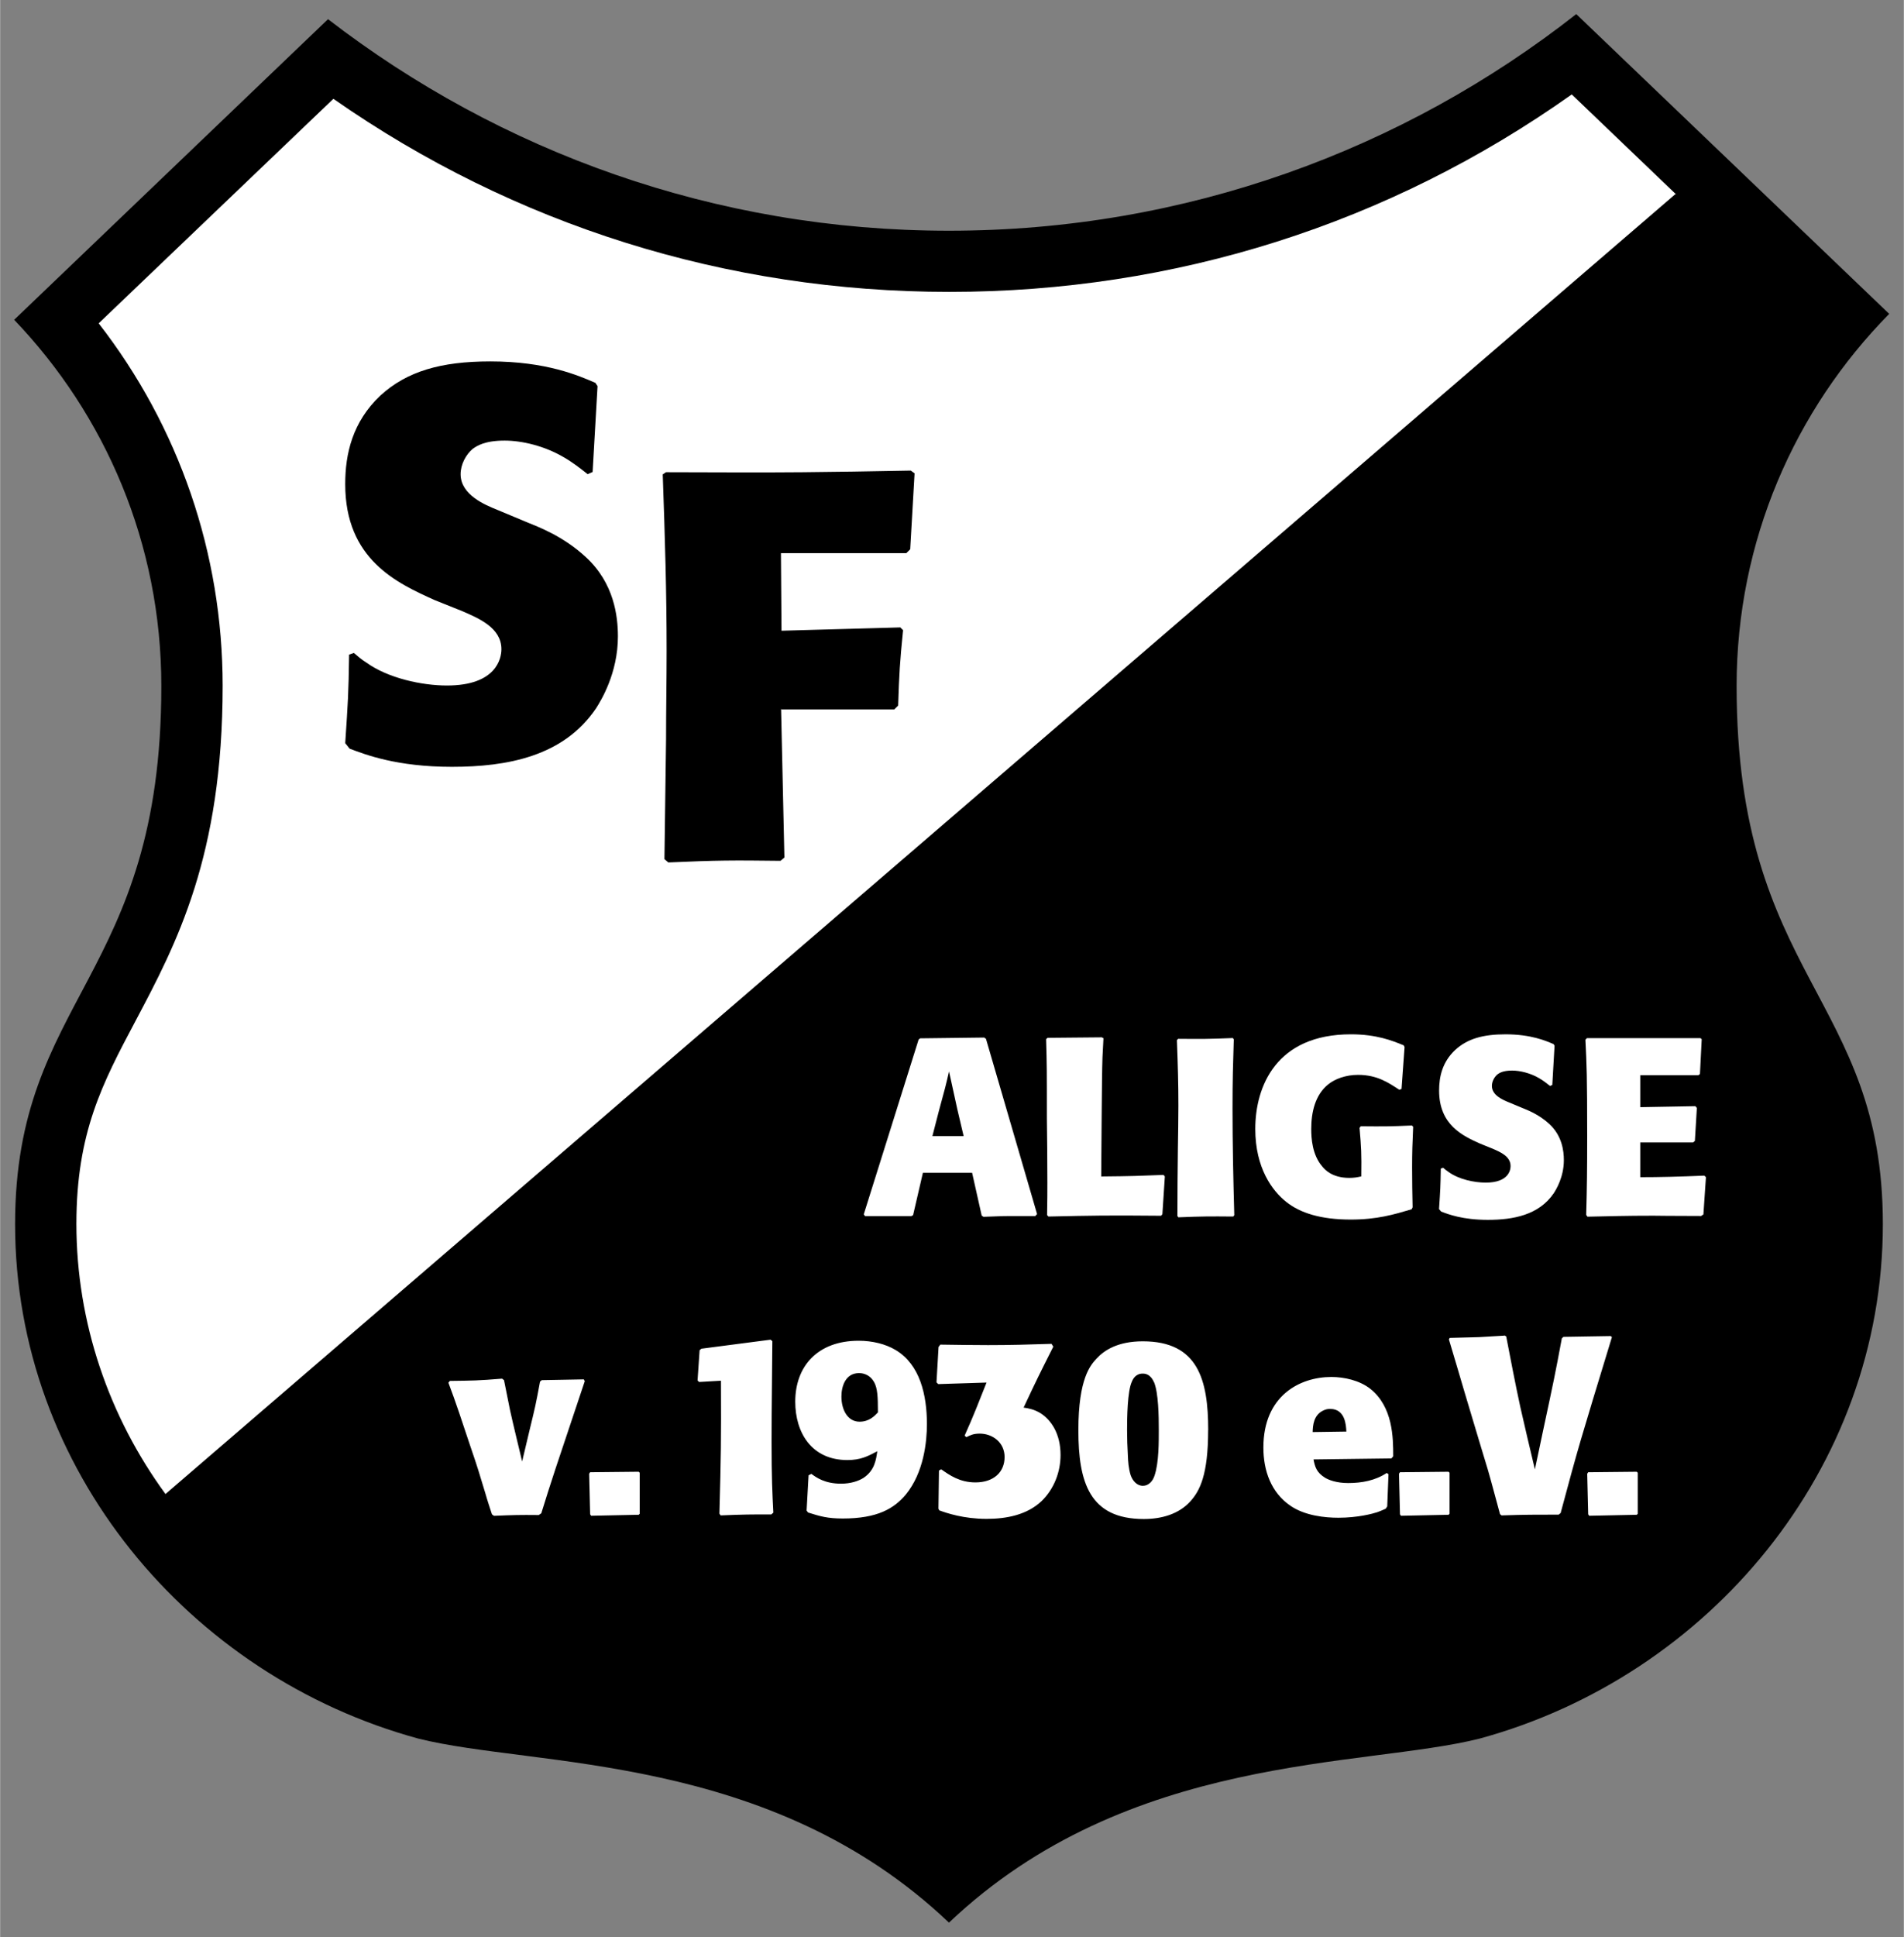
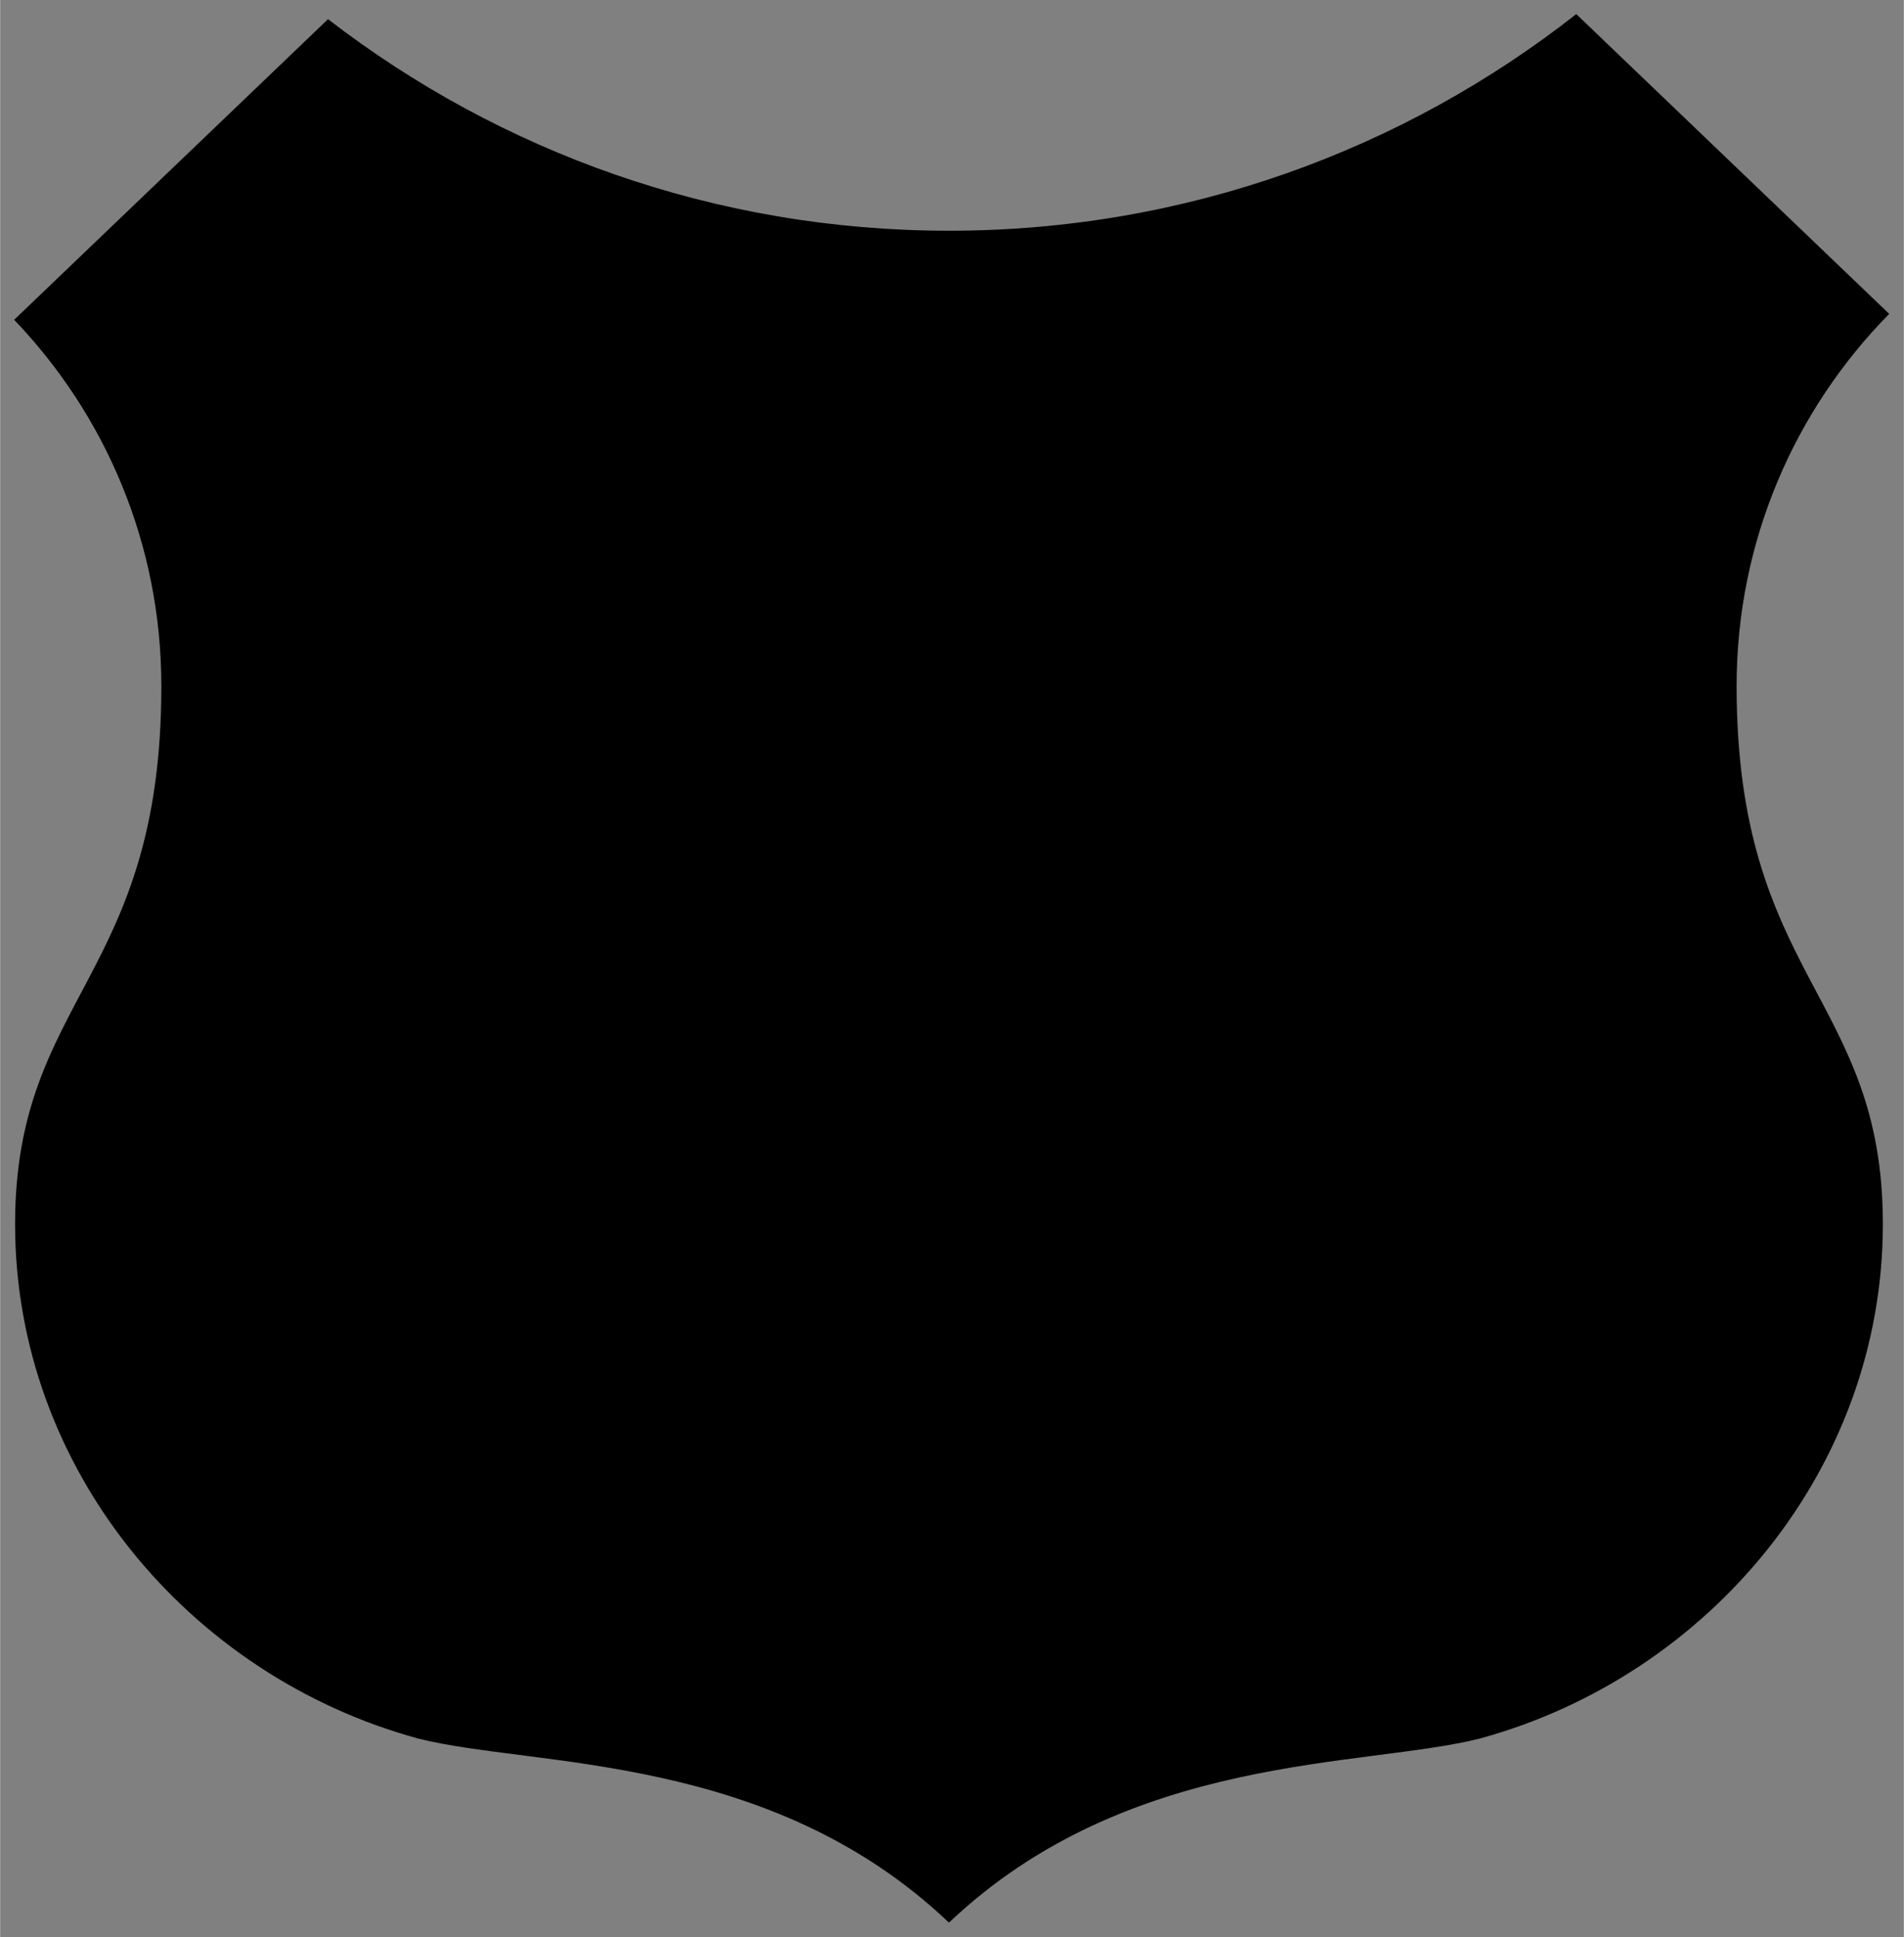
<svg xmlns="http://www.w3.org/2000/svg" width="270.1" height="274.66" viewBox="0 0 270.1 274.7">
  <rect x="0" y="0" width="270.1" height="274.7" fill="#808080" stroke="none" />
  <path d="m2.12 173.6c0-32.3 20.75-34.85 20.75-76.3 0-20.2-7.95-38.45-20.88-51.95l44.53-42.63c24.4 18.8 54.95 30 88.1 30 33.59 0 64.5-11.49 89-30.72l44.4 42.51c-13.38 13.57-21.65 32.2-21.65 52.77 0 41.46 20.75 44 20.75 76.3 0 34.77-24.72 64.1-57.2 72.96-16.51 4.16-49.83 1.95-75.3 26.1-25.47-24.2-58.75-21.95-75.3-26.1-32.52-8.87-57.2-38.2-57.2-72.96" />
-   <path fill-rule="evenodd" fill="#fff" d="m50.2 92.6c.55.47 1.09.94 1.72 1.33 3.12 2.26 7.96 3.28 11.47 3.28 7 0 7.73-3.83 7.73-5.15 0-3.04-3.2-4.37-5.54-5.39l-3.9-1.56c-5.38-2.42-12.72-5.77-12.72-16.46 0-4.29 1.02-8.82 4.99-12.56 3.75-3.43 8.58-4.84 15.6-4.84 7.96 0 12.56 2.03 14.9 3.04l.31.47-.7 12.17-.7.31c-1.09-.86-2.19-1.72-3.43-2.42-2.65-1.56-5.85-2.34-8.35-2.34-2.89 0-3.98.78-4.53 1.17-.94.78-1.72 2.19-1.72 3.59 0 2.96 3.51 4.37 5.23 5.07l4.29 1.79c1.33.55 4.99 1.87 8.27 4.92 3.98 3.67 4.53 8.35 4.53 11.23 0 5.23-2.42 9.13-3.12 10.22-4.6 6.79-12.56 8.27-20.44 8.27-7.8 0-12.25-1.72-14.51-2.58l-.62-.78c.39-5.93.47-6.86.55-12.56l.7-.23m60.59 7.91l.47 21.1-.55.47c-6.87-.08-8.9-.08-15.92.23l-.55-.47c.08-5.7.16-11.31.23-17 0-4.14.08-8.35.08-12.56 0-8.27-.23-15.84-.55-25l.47-.31c17.95.08 22.2 0 34.72-.23l.54.39-.62 10.77-.55.55h-17.79l.08 11 16.86-.47.39.39c-.47 4.6-.55 6.17-.7 10.69l-.55.55h-16.1m127.04-73.02l-14.82-14.19c-25.93 18.37-56.3 28-88.3 28-31.6 0-61.7-9.44-87.4-27.38l-33.3 31.84c11.39 14.66 17.59 32.61 17.59 51.4 0 24.2-6.57 36.59-12.36 47.52-4.69 8.84-8.39 15.83-8.39 28.79 0 14 4.63 27.35 12.64 38.3l214.3-184.4zm-99.9 138.72l1.36 6.07.25.18c1.25-.03 2.46-.11 3.68-.11h3.68l.25-.28-7.25-24.85-.25-.18-9.1.11-.21.18-7.78 24.78.18.25h6.57l.25-.14 1.39-6h6.96m-1.18-5.21l-.89-3.78-1.18-5.39c-.43 1.89-.64 2.71-1.43 5.57l-.93 3.6h4.43m19.6-14l-7.68.07-.22.18c.11 3.64.11 4.39.11 11.28.04 3.04.07 6.07.07 9.1 0 1.36 0 2.21-.04 4.57l.18.21c6.39-.14 8.35-.18 16-.11l.18-.22.35-5.35-.18-.22c-3.61.14-4.43.18-8.85.22.04-3.47.07-13.89.18-16.89.03-.89.11-1.82.14-2.71l-.25-.14m18.81 25.21c-.14-5-.25-10.1-.25-15.1 0-4.11.07-6.25.18-9.82l-.14-.18c-3.5.14-4.25.14-7.75.11l-.18.18c.14 3.82.21 6.14.21 9.28 0 2.03-.04 4.07-.07 6.1-.04 3.18-.07 6.36-.07 9.57l.14.18c3.53-.14 4.39-.14 7.78-.11l.14-.18m25.21-12.73c-3.18.14-3.93.14-7.25.11l-.18.22c.25 2.85.29 3.57.25 6.89-.61.14-1.07.21-1.71.21-2.46 0-3.5-1.21-3.82-1.61-1.43-1.64-1.57-4-1.57-5.32 0-2.36.54-4.82 2.39-6.32.96-.78 2.5-1.36 4.25-1.36 2.71 0 4.32 1.11 5.85 2.11l.32-.11.43-5.93-.11-.25c-1.64-.68-3.89-1.57-7.5-1.57-10.6 0-13.57 7.39-13.57 13.42 0 5.57 2.43 8.78 4.36 10.32 2 1.61 4.96 2.53 9.18 2.53 3.75 0 6.1-.71 8.64-1.46l.14-.28c-.04-1.89-.07-3.75-.07-5.64 0-2.07.04-3.39.15-5.78l-.18-.18m4.1 6.1c-.04 2.61-.07 3.03-.25 5.75l.29.35c1.04.4 3.07 1.18 6.64 1.18 3.6 0 7.25-.68 9.35-3.78.32-.5 1.43-2.28 1.43-4.68 0-1.32-.25-3.46-2.07-5.14-1.5-1.39-3.18-2-3.78-2.25l-1.97-.82c-.78-.32-2.39-.97-2.39-2.32 0-.64.36-1.28.79-1.64.25-.18.75-.54 2.07-.54 1.14 0 2.61.36 3.82 1.07.57.32 1.07.72 1.57 1.11l.32-.14.32-5.57-.14-.22c-1.07-.46-3.18-1.39-6.82-1.39-3.21 0-5.43.64-7.14 2.22-1.82 1.71-2.28 3.78-2.28 5.75 0 4.89 3.36 6.43 5.82 7.53l1.78.72c1.07.47 2.54 1.07 2.54 2.46 0 .61-.32 2.35-3.53 2.35-1.6 0-3.82-.46-5.25-1.5-.28-.18-.53-.39-.78-.61l-.32.11m35.78-3.7l.25-.21.28-4.68-.21-.25-7.82.14v-4.53h8.25l.22-.18.25-4.93-.18-.15h-16.1l-.22.22c.18 3.64.25 5.11.25 13.67 0 4.85-.03 7.1-.14 11.18l.18.25c3.39-.07 5.43-.14 9.35-.14 1.07 0 1.89.04 6.78.04l.32-.22.36-5.28-.22-.22c-3.68.15-6.28.22-9.1.22v-4.93h7.43m-168.93 33.5c-3.43.28-4.18.28-7.39.32l-.21.25c1 2.61 2.11 6 3.11 9 1.11 3.25 1.21 3.64 2.14 6.71.28 1 .61 1.96.93 2.96l.29.21c2.71-.11 3.53-.14 6.35-.11l.36-.25c1.46-4.71 1.93-6.1 6.17-18.74l-.14-.25-5.96.11-.25.21c-.57 3.11-.72 3.75-1.47 6.82-.36 1.5-.71 3-1.07 4.5-.57-2.43-1.18-4.85-1.71-7.25-.29-1.43-.57-2.85-.86-4.28l-.29-.22m19.4 13.21l-6.89.07-.14.21.14 5.75.14.21 6.75-.14.14-.14v-5.82l-.14-.14m19.1 5.8c-.14-2.71-.25-4.96-.25-10 0-2.21 0-3.5.11-14.32l-.25-.21-9.82 1.28-.25.22-.29 4.28.21.22 3.11-.18c.04 8.57 0 10.68-.22 18.85l.18.25c3.32-.14 4.25-.14 7.18-.14l.29-.25m5-5.3l-.28 5 .21.28c1.71.54 2.75.85 4.93.85 4.93 0 7.28-1.43 8.93-3.39 2.57-3.14 3-7.53 3-10 0-4.1-.97-8.43-4.43-10.5-1.43-.86-3.32-1.32-5.25-1.32-5.85 0-9 3.64-9 8.64 0 4.39 2.32 8.28 7.39 8.28 1.89 0 2.89-.53 4.25-1.25-.18 1.21-.36 2.71-1.96 3.78-.68.43-1.78.82-3.18.82-2.32 0-3.53-.89-4.21-1.39l-.36.18m9.26-13.18c-.71-1.29-1.93-1.29-2.14-1.29-1.93 0-2.5 1.89-2.5 3.32 0 1.89.89 3.57 2.57 3.57 1.36 0 2.11-.79 2.61-1.32 0-2.32-.07-3.39-.53-4.28m9.19 12.6l-.07 5.32.11.25c1.07.4 3.5 1.21 6.71 1.21 2.85 0 5.75-.57 7.82-2.53 1.75-1.71 2.68-4.1 2.68-6.53 0-3-1.32-4.96-2.85-5.93-.9-.54-1.65-.68-2.39-.79 1.79-3.82 2.14-4.53 4.21-8.64l-.25-.4c-3.39.11-5.96.18-9 .18-2.25 0-4.53-.04-6.78-.07l-.25.35-.29 5 .25.25 6.85-.22c-1.14 2.86-1.75 4.5-3.11 7.53l.25.21c.57-.28 1-.5 1.89-.5 1.82 0 3.53 1.25 3.53 3.32 0 2.14-1.54 3.6-4.14 3.6-2.21 0-3.68-1.03-4.85-1.86l-.32.18m38.2-5.73c0-7.18-1.46-12.6-9.28-12.6-3.57 0-5.5 1.29-6.57 2.46-.82.89-2.57 2.75-2.57 10.14 0 7.43 1.6 12.6 9.28 12.6 2.5 0 4.96-.68 6.6-2.5 1.36-1.5 2.53-3.78 2.53-10.1m-7.69-6.8c-.5-1.18-1.28-1.22-1.6-1.22-1 0-1.39.79-1.53 1.14-.64 1.36-.68 5.18-.68 6.85 0 1.18.04 2.39.11 3.57.03.96.11 1.89.39 2.82.28.82.89 1.53 1.75 1.53.78 0 1.39-.64 1.64-1.43.64-1.85.61-4.93.61-6.57 0-1.82-.04-5.18-.68-6.71m33.69 10.82l.25-.29c0-2.64-.03-7-3.25-9.57-1.54-1.21-3.71-1.68-5.53-1.68-4.5 0-9.64 2.68-9.64 10 0 3.32 1.11 6.39 3.82 8.25 2.07 1.43 4.93 1.71 6.82 1.71 2.75 0 4.85-.57 5.5-.78.4-.14.82-.32 1.21-.5l.22-.32.18-4.57-.25-.18c-1.61 1.07-3.53 1.43-5.47 1.43-1.64 0-2.75-.43-3.28-.75-1.21-.75-1.43-1.53-1.64-2.6l11.1-.14m-6.44-3.81c-.04-.89-.15-3.21-2.29-3.21-.18 0-.5 0-.89.18-1.5.64-1.57 2.21-1.6 3.1l4.78-.07m14.5 5.7l-6.89.07-.14.21.14 5.75.14.21 6.75-.14.14-.14v-5.82l-.14-.14m7.9-19.3c-1.21.07-2.39.14-3.6.21-1.36.04-2.75.07-4.14.11l-.11.21c.39 1.32.78 2.64 1.18 3.96.75 2.54 1.47 5 2.25 7.57.68 2.32 1.43 4.71 2.11 7 .61 2.11 1.14 4.18 1.71 6.25l.22.18c3.46-.11 4.61-.11 8.1-.11l.28-.22c2.57-9.57 2.68-9.89 7.28-24.96l-.18-.14-6.71.11-.22.22c-.93 5-1.11 5.85-2.68 13.18-.39 1.82-.75 3.6-1.14 5.39-.71-2.93-1.39-5.89-2.07-8.85-.72-3.32-1.36-6.68-2-10l-.25-.14m18.77 19.33l-6.89.07-.14.21.14 5.75.14.21 6.75-.14.14-.14v-5.82l-.14-.14" />
</svg>